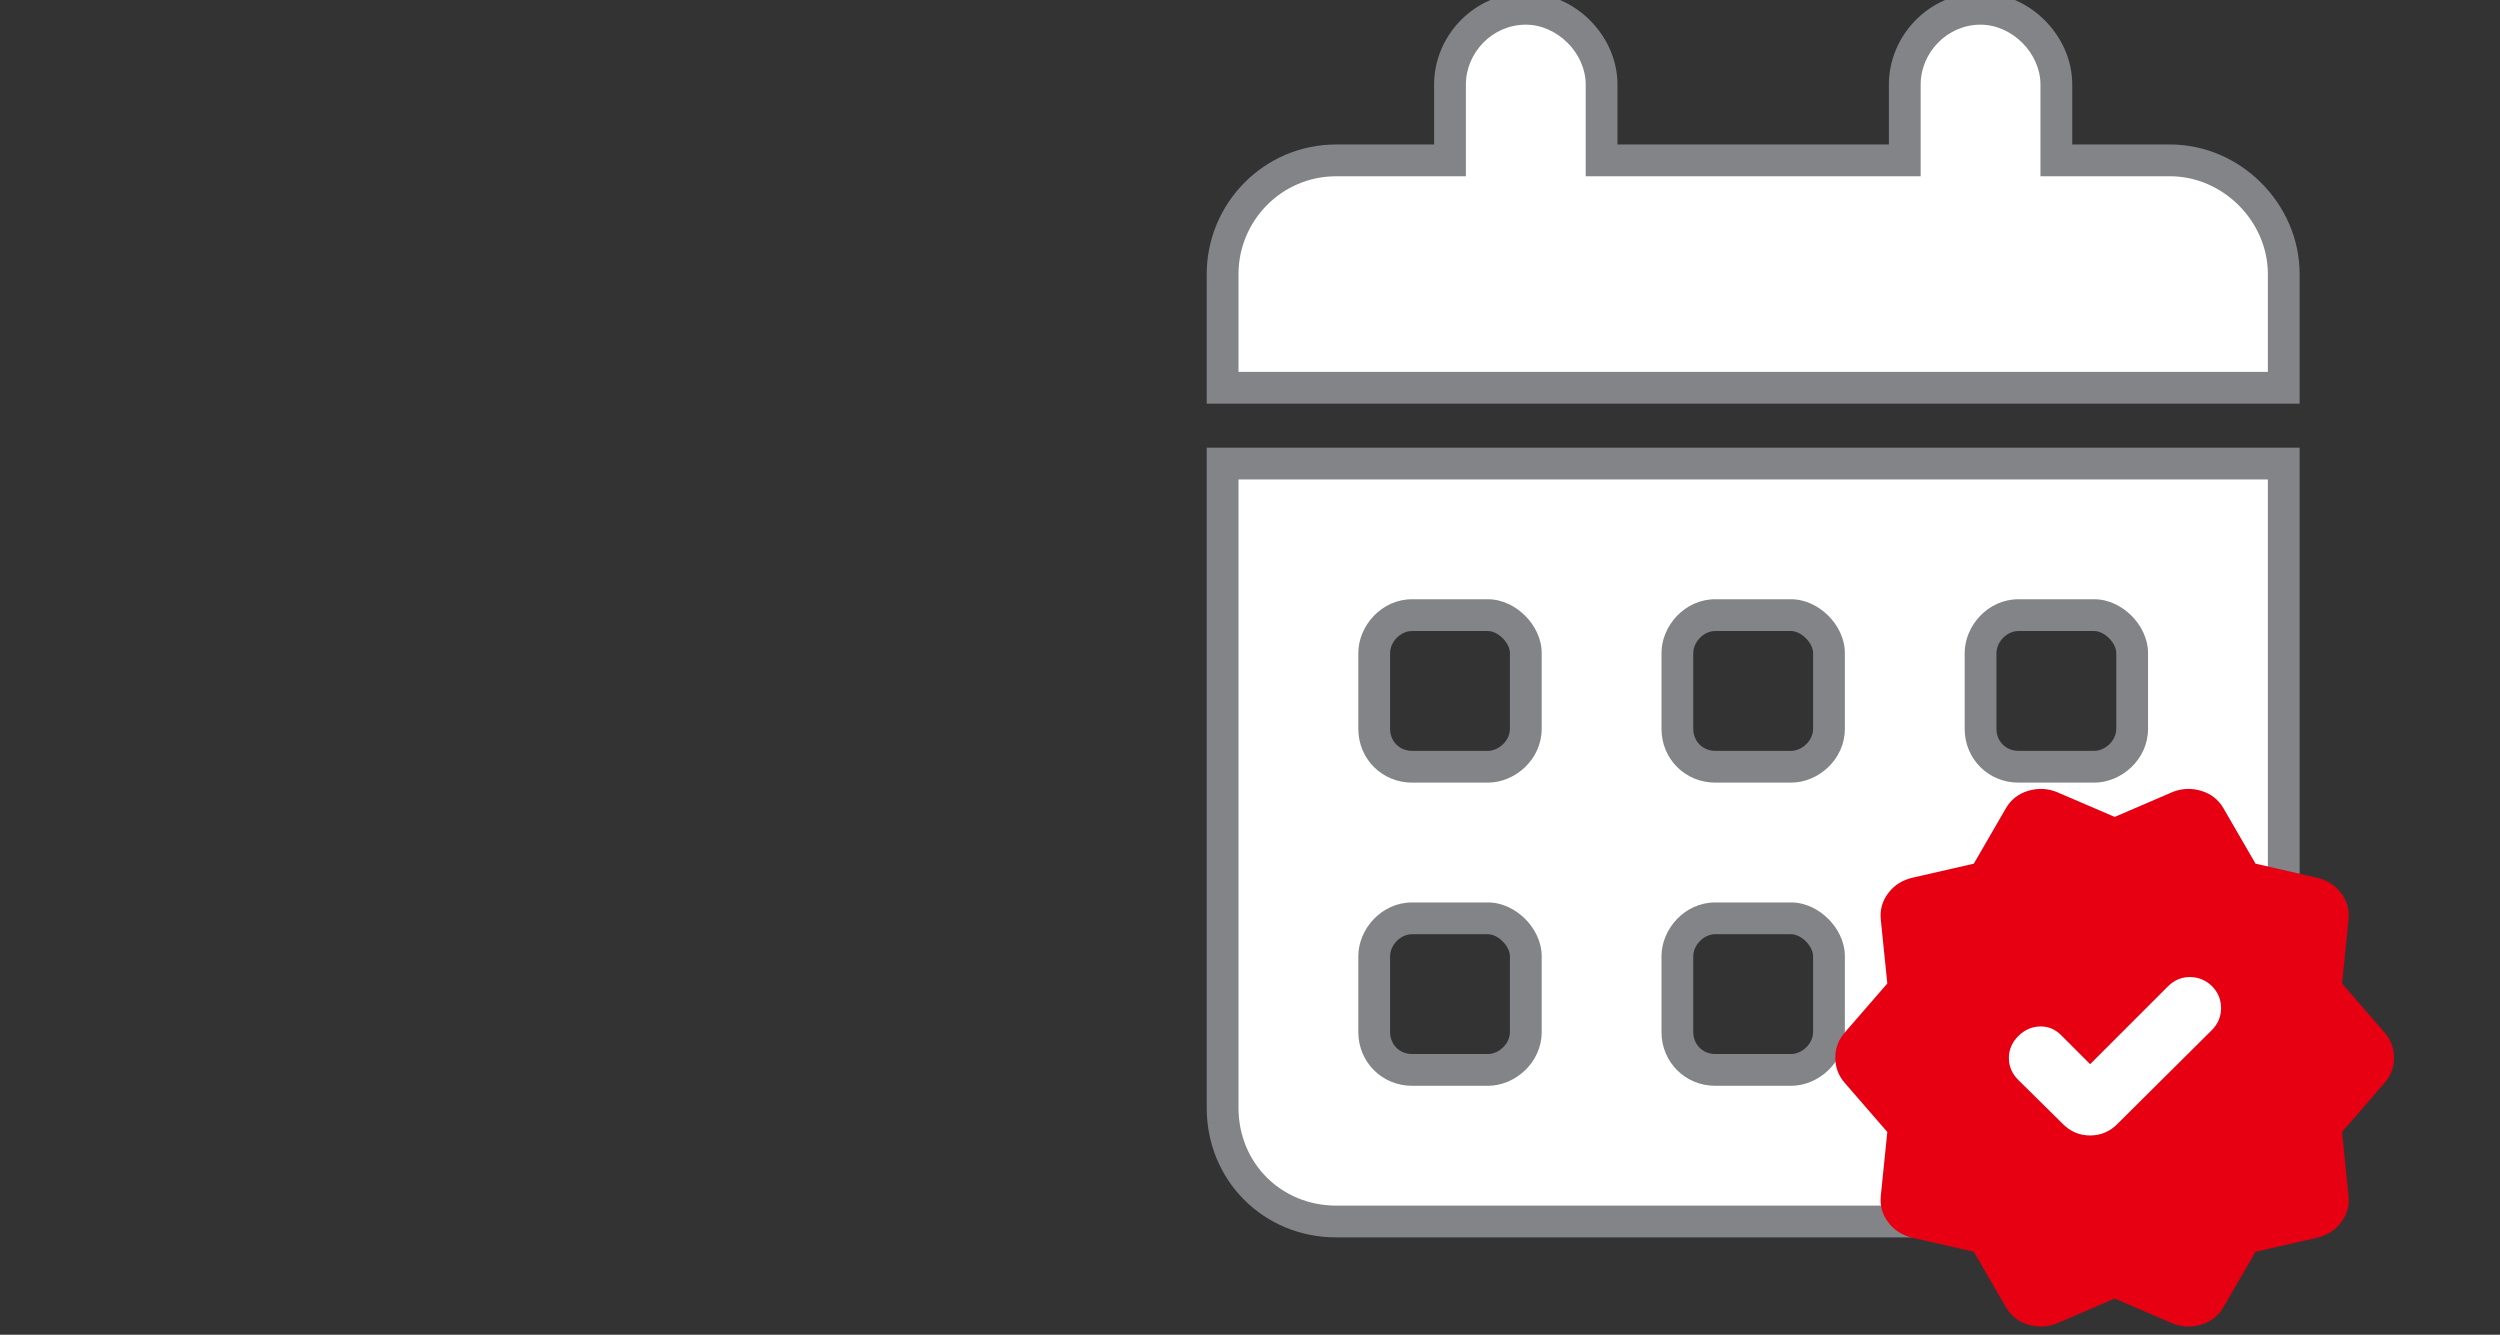
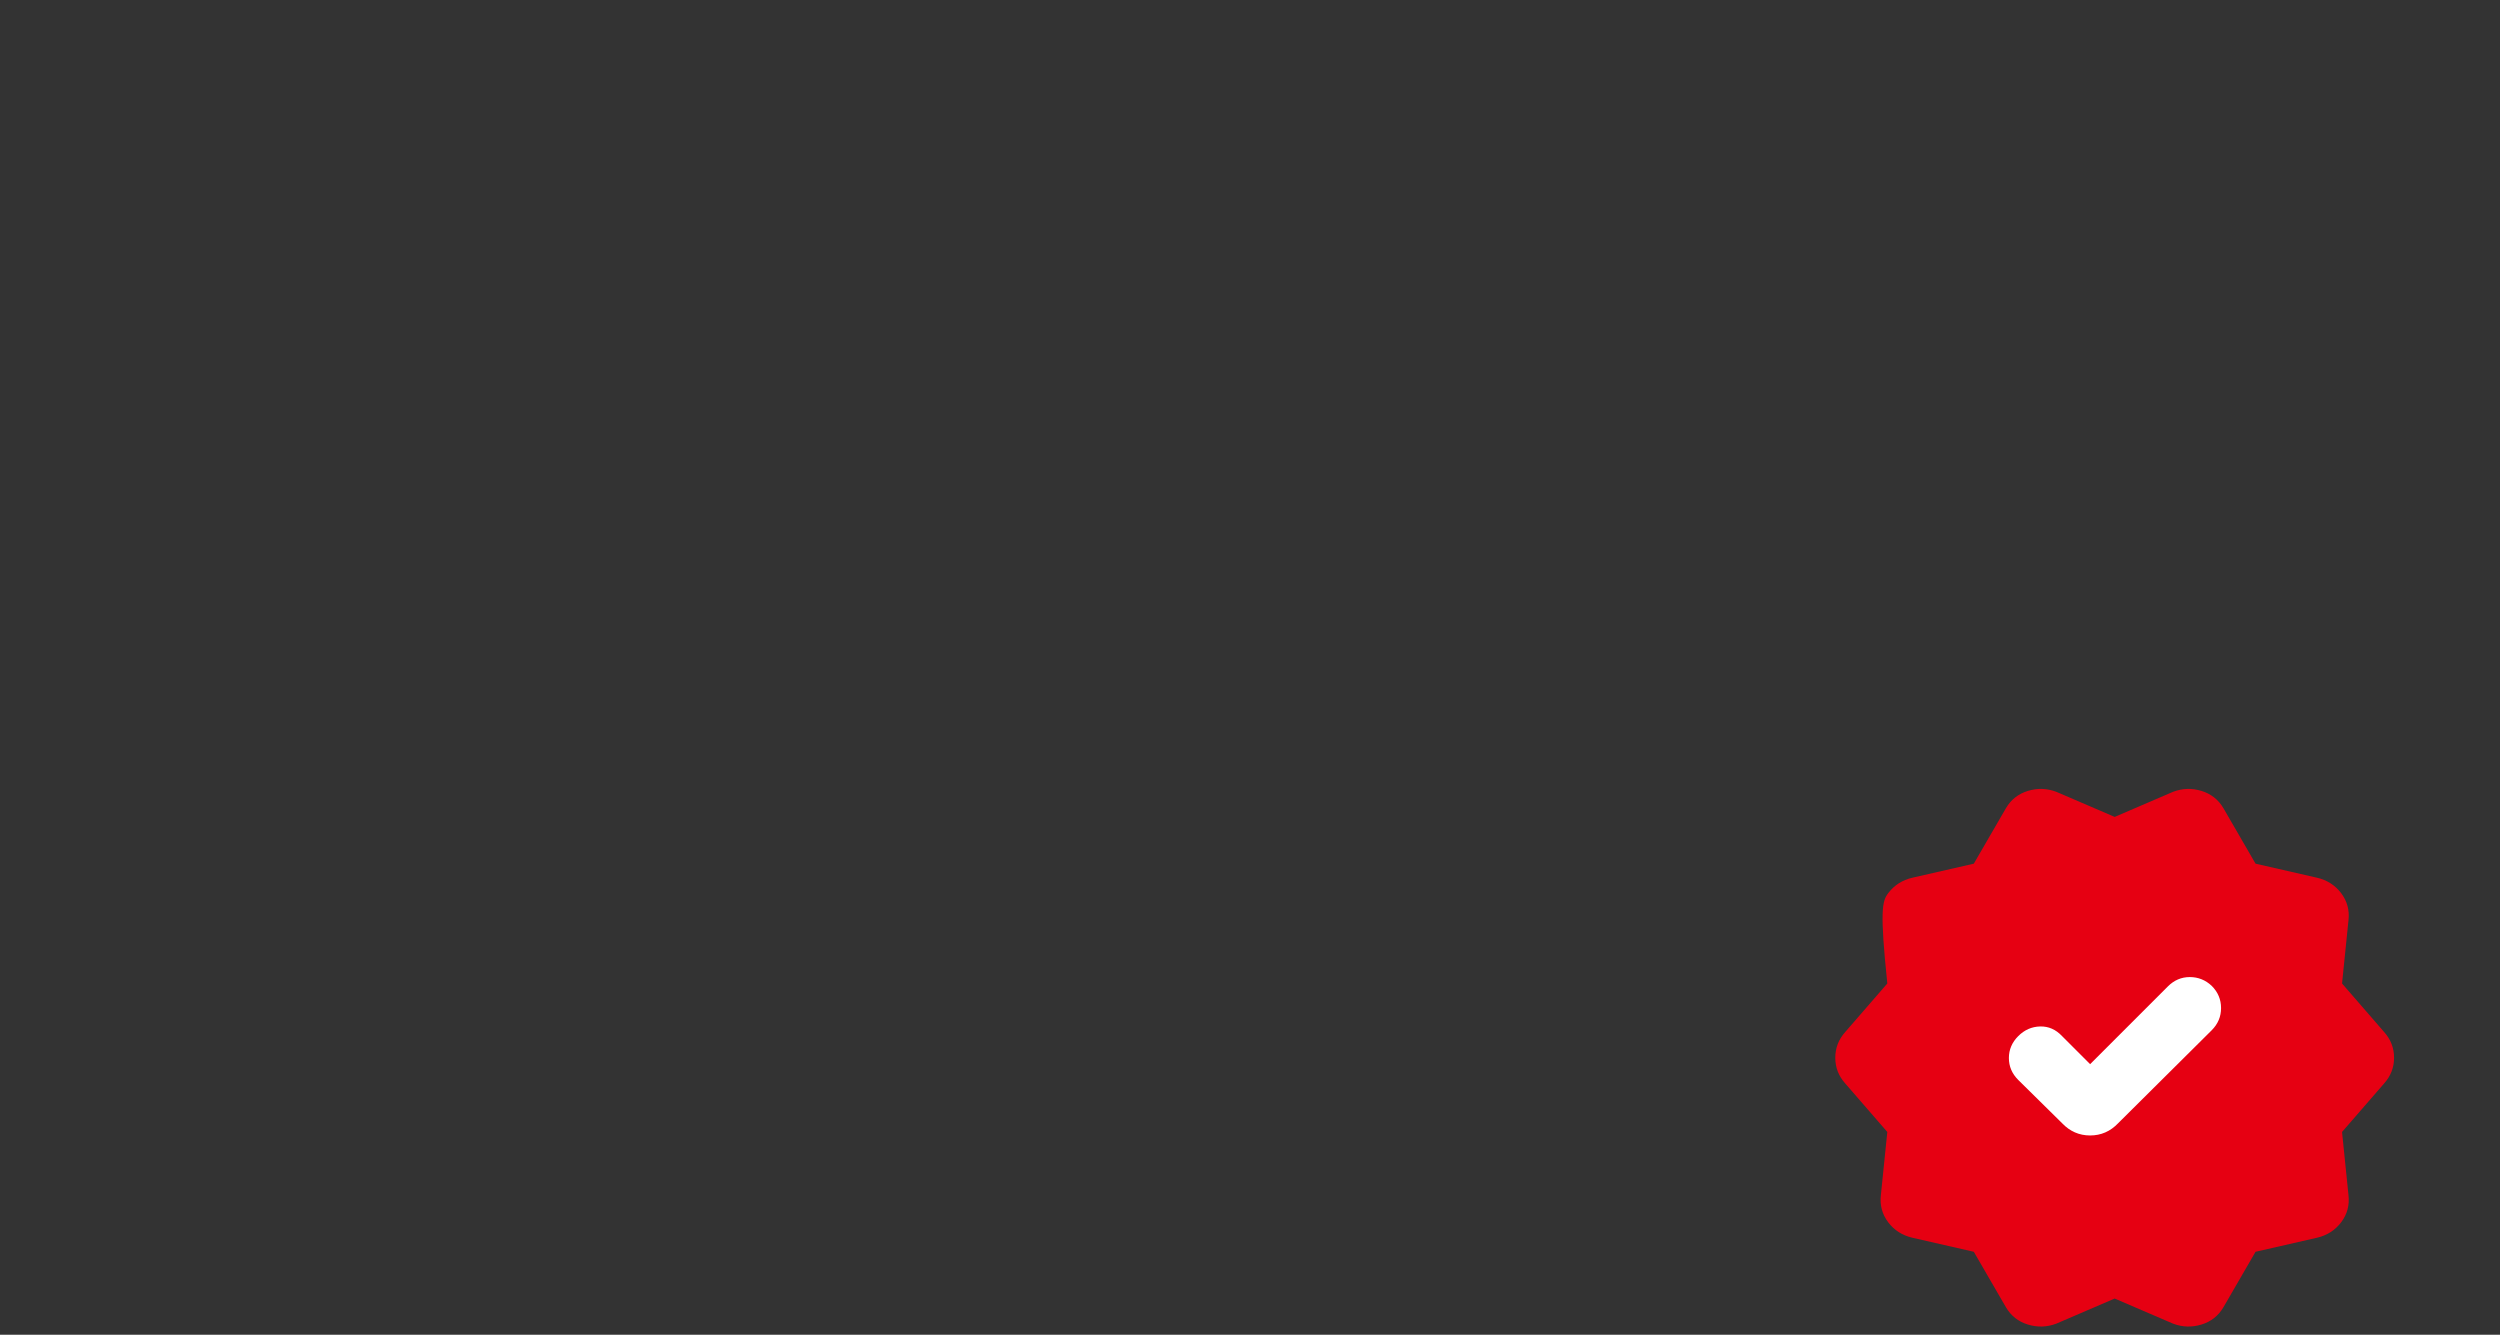
<svg xmlns="http://www.w3.org/2000/svg" width="236" height="126" viewBox="0 0 236 126" fill="none">
  <rect x="0" y="0" width="236" height="126" fill="#333333" stroke="none" />
-   <path d="M151.19 7.984V15.139H179.81V7.984C179.81 4.183 182.941 0.829 186.965 0.829C190.766 0.829 194.12 4.183 194.12 7.984V15.139H204.853C210.667 15.139 215.586 20.058 215.586 25.872V36.604H115.414V25.872C115.414 20.058 120.11 15.139 126.147 15.139H136.88V7.984C136.88 4.183 140.01 0.829 144.035 0.829C147.836 0.829 151.19 4.183 151.19 7.984ZM115.414 43.759H215.586V104.578C215.586 110.615 210.667 115.31 204.853 115.31H126.147C120.11 115.31 115.414 110.615 115.414 104.578V43.759ZM129.725 68.802C129.725 70.814 131.29 72.38 133.302 72.38H140.457C142.246 72.38 144.035 70.814 144.035 68.802V61.647C144.035 59.858 142.246 58.069 140.457 58.069H133.302C131.29 58.069 129.725 59.858 129.725 61.647V68.802ZM158.345 68.802C158.345 70.814 159.91 72.38 161.922 72.38H169.078C170.866 72.38 172.655 70.814 172.655 68.802V61.647C172.655 59.858 170.866 58.069 169.078 58.069H161.922C159.91 58.069 158.345 59.858 158.345 61.647V68.802ZM190.543 58.069C188.53 58.069 186.965 59.858 186.965 61.647V68.802C186.965 70.814 188.53 72.38 190.543 72.38H197.698C199.487 72.38 201.275 70.814 201.275 68.802V61.647C201.275 59.858 199.487 58.069 197.698 58.069H190.543ZM129.725 97.422C129.725 99.435 131.29 101 133.302 101H140.457C142.246 101 144.035 99.435 144.035 97.422V90.267C144.035 88.479 142.246 86.69 140.457 86.69H133.302C131.29 86.69 129.725 88.479 129.725 90.267V97.422ZM161.922 86.69C159.91 86.69 158.345 88.479 158.345 90.267V97.422C158.345 99.435 159.91 101 161.922 101H169.078C170.866 101 172.655 99.435 172.655 97.422V90.267C172.655 88.479 170.866 86.69 169.078 86.69H161.922ZM186.965 97.422C186.965 99.435 188.53 101 190.543 101H197.698C199.487 101 201.275 99.435 201.275 97.422V90.267C201.275 88.479 199.487 86.69 197.698 86.69H190.543C188.53 86.69 186.965 88.479 186.965 90.267V97.422Z" fill="white" />
-   <path d="M151.19 15.139H149.69V16.639H151.19V15.139ZM179.81 15.139V16.639H181.31V15.139H179.81ZM194.12 15.139H192.62V16.639H194.12V15.139ZM215.586 36.604V38.104H217.086V36.604H215.586ZM115.414 36.604H113.914V38.104H115.414V36.604ZM136.88 15.139V16.639H138.38V15.139H136.88ZM115.414 43.759V42.259H113.914V43.759H115.414ZM215.586 43.759H217.086V42.259H215.586V43.759ZM149.69 7.984V15.139H152.69V7.984H149.69ZM151.19 16.639H179.81V13.639H151.19V16.639ZM181.31 15.139V7.984H178.31V15.139H181.31ZM181.31 7.984C181.31 4.981 183.799 2.329 186.965 2.329V-0.671C182.082 -0.671 178.31 3.385 178.31 7.984H181.31ZM186.965 2.329C189.938 2.329 192.62 5.011 192.62 7.984H195.62C195.62 3.354 191.595 -0.671 186.965 -0.671V2.329ZM192.62 7.984V15.139H195.62V7.984H192.62ZM194.12 16.639H204.853V13.639H194.12V16.639ZM204.853 16.639C209.838 16.639 214.086 20.887 214.086 25.872H217.086C217.086 19.23 211.495 13.639 204.853 13.639V16.639ZM214.086 25.872V36.604H217.086V25.872H214.086ZM215.586 35.104H115.414V38.104H215.586V35.104ZM116.914 36.604V25.872H113.914V36.604H116.914ZM116.914 25.872C116.914 20.866 120.959 16.639 126.147 16.639V13.639C119.261 13.639 113.914 19.25 113.914 25.872H116.914ZM126.147 16.639H136.88V13.639H126.147V16.639ZM138.38 15.139V7.984H135.38V15.139H138.38ZM138.38 7.984C138.38 4.981 140.869 2.329 144.035 2.329V-0.671C139.151 -0.671 135.38 3.385 135.38 7.984H138.38ZM144.035 2.329C147.007 2.329 149.69 5.011 149.69 7.984H152.69C152.69 3.354 148.664 -0.671 144.035 -0.671V2.329ZM115.414 45.259H215.586V42.259H115.414V45.259ZM214.086 43.759V104.578H217.086V43.759H214.086ZM214.086 104.578C214.086 109.766 209.859 113.81 204.853 113.81V116.81C211.475 116.81 217.086 111.463 217.086 104.578H214.086ZM204.853 113.81H126.147V116.81H204.853V113.81ZM126.147 113.81C120.938 113.81 116.914 109.786 116.914 104.578H113.914C113.914 111.443 119.281 116.81 126.147 116.81V113.81ZM116.914 104.578V43.759H113.914V104.578H116.914ZM128.225 68.802C128.225 71.643 130.461 73.88 133.302 73.88V70.88C132.118 70.88 131.225 69.986 131.225 68.802H128.225ZM133.302 73.88H140.457V70.88H133.302V73.88ZM140.457 73.88C143.014 73.88 145.535 71.702 145.535 68.802H142.535C142.535 69.927 141.478 70.88 140.457 70.88V73.88ZM145.535 68.802V61.647H142.535V68.802H145.535ZM145.535 61.647C145.535 60.265 144.859 59.008 143.977 58.127C143.096 57.245 141.839 56.569 140.457 56.569V59.569C140.864 59.569 141.396 59.788 141.856 60.248C142.316 60.708 142.535 61.24 142.535 61.647H145.535ZM140.457 56.569H133.302V59.569H140.457V56.569ZM133.302 56.569C130.402 56.569 128.225 59.091 128.225 61.647H131.225C131.225 60.626 132.178 59.569 133.302 59.569V56.569ZM128.225 61.647V68.802H131.225V61.647H128.225ZM156.845 68.802C156.845 71.643 159.082 73.88 161.922 73.88V70.88C160.739 70.88 159.845 69.986 159.845 68.802H156.845ZM161.922 73.88H169.078V70.88H161.922V73.88ZM169.078 73.88C171.634 73.88 174.155 71.702 174.155 68.802H171.155C171.155 69.927 170.099 70.88 169.078 70.88V73.88ZM174.155 68.802V61.647H171.155V68.802H174.155ZM174.155 61.647C174.155 60.265 173.479 59.008 172.598 58.127C171.716 57.245 170.46 56.569 169.078 56.569V59.569C169.484 59.569 170.016 59.788 170.476 60.248C170.937 60.708 171.155 61.24 171.155 61.647H174.155ZM169.078 56.569H161.922V59.569H169.078V56.569ZM161.922 56.569C159.022 56.569 156.845 59.091 156.845 61.647H159.845C159.845 60.626 160.798 59.569 161.922 59.569V56.569ZM156.845 61.647V68.802H159.845V61.647H156.845ZM190.543 56.569C187.642 56.569 185.465 59.091 185.465 61.647H188.465C188.465 60.626 189.418 59.569 190.543 59.569V56.569ZM185.465 61.647V68.802H188.465V61.647H185.465ZM185.465 68.802C185.465 71.643 187.702 73.88 190.543 73.88V70.88C189.359 70.88 188.465 69.986 188.465 68.802H185.465ZM190.543 73.88H197.698V70.88H190.543V73.88ZM197.698 73.88C200.254 73.88 202.775 71.702 202.775 68.802H199.775C199.775 69.927 198.719 70.88 197.698 70.88V73.88ZM202.775 68.802V61.647H199.775V68.802H202.775ZM202.775 61.647C202.775 60.265 202.099 59.008 201.218 58.127C200.337 57.245 199.08 56.569 197.698 56.569V59.569C198.104 59.569 198.637 59.788 199.097 60.248C199.557 60.708 199.775 61.24 199.775 61.647H202.775ZM197.698 56.569H190.543V59.569H197.698V56.569ZM128.225 97.422C128.225 100.263 130.461 102.5 133.302 102.5V99.5C132.118 99.5 131.225 98.606 131.225 97.422H128.225ZM133.302 102.5H140.457V99.5H133.302V102.5ZM140.457 102.5C143.014 102.5 145.535 100.323 145.535 97.422H142.535C142.535 98.547 141.478 99.5 140.457 99.5V102.5ZM145.535 97.422V90.267H142.535V97.422H145.535ZM145.535 90.267C145.535 88.885 144.859 87.628 143.977 86.747C143.096 85.866 141.839 85.19 140.457 85.19V88.19C140.864 88.19 141.396 88.408 141.856 88.868C142.316 89.329 142.535 89.861 142.535 90.267H145.535ZM140.457 85.19H133.302V88.19H140.457V85.19ZM133.302 85.19C130.402 85.19 128.225 87.711 128.225 90.267H131.225C131.225 89.246 132.178 88.19 133.302 88.19V85.19ZM128.225 90.267V97.422H131.225V90.267H128.225ZM161.922 85.19C159.022 85.19 156.845 87.711 156.845 90.267H159.845C159.845 89.246 160.798 88.19 161.922 88.19V85.19ZM156.845 90.267V97.422H159.845V90.267H156.845ZM156.845 97.422C156.845 100.263 159.082 102.5 161.922 102.5V99.5C160.739 99.5 159.845 98.606 159.845 97.422H156.845ZM161.922 102.5H169.078V99.5H161.922V102.5ZM169.078 102.5C171.634 102.5 174.155 100.323 174.155 97.422H171.155C171.155 98.547 170.099 99.5 169.078 99.5V102.5ZM174.155 97.422V90.267H171.155V97.422H174.155ZM174.155 90.267C174.155 88.885 173.479 87.628 172.598 86.747C171.716 85.866 170.46 85.19 169.078 85.19V88.19C169.484 88.19 170.016 88.408 170.476 88.868C170.937 89.329 171.155 89.861 171.155 90.267H174.155ZM169.078 85.19H161.922V88.19H169.078V85.19ZM185.465 97.422C185.465 100.263 187.702 102.5 190.543 102.5V99.5C189.359 99.5 188.465 98.606 188.465 97.422H185.465ZM190.543 102.5H197.698V99.5H190.543V102.5ZM197.698 102.5C200.254 102.5 202.775 100.323 202.775 97.422H199.775C199.775 98.547 198.719 99.5 197.698 99.5V102.5ZM202.775 97.422V90.267H199.775V97.422H202.775ZM202.775 90.267C202.775 88.885 202.099 87.628 201.218 86.747C200.337 85.866 199.08 85.19 197.698 85.19V88.19C198.104 88.19 198.637 88.408 199.097 88.868C199.557 89.329 199.775 89.861 199.775 90.267H202.775ZM197.698 85.19H190.543V88.19H197.698V85.19ZM190.543 85.19C187.642 85.19 185.465 87.711 185.465 90.267H188.465C188.465 89.246 189.418 88.19 190.543 88.19V85.19ZM185.465 90.267V97.422H188.465V90.267H185.465Z" fill="#828487" />
  <circle cx="200.591" cy="101.813" r="15.378" fill="white" />
-   <path d="M189.363 123.41L186.328 118.168L180.535 116.844C179.578 116.623 178.815 116.136 178.245 115.382C177.675 114.628 177.445 113.772 177.555 112.816L178.162 106.857L174.189 102.277C173.564 101.578 173.251 100.769 173.251 99.85C173.251 98.93 173.564 98.121 174.189 97.422L178.162 92.842L177.555 86.883C177.445 85.927 177.675 85.072 178.245 84.317C178.815 83.564 179.578 83.076 180.535 82.855L186.328 81.531L189.363 76.289C189.841 75.48 190.531 74.938 191.432 74.662C192.333 74.386 193.225 74.413 194.108 74.745L199.626 77.117L205.143 74.745C206.026 74.413 206.918 74.386 207.819 74.662C208.72 74.938 209.41 75.48 209.888 76.289L212.923 81.531L218.717 82.855C219.673 83.076 220.436 83.564 221.006 84.317C221.577 85.072 221.806 85.927 221.696 86.883L221.089 92.842L225.062 97.422C225.687 98.121 226 98.93 226 99.85C226 100.769 225.687 101.578 225.062 102.277L221.089 106.857L221.696 112.816C221.806 113.772 221.577 114.628 221.006 115.382C220.436 116.136 219.673 116.623 218.717 116.844L212.923 118.168L209.888 123.41C209.41 124.219 208.72 124.762 207.819 125.037C206.918 125.313 206.026 125.286 205.143 124.955L199.626 122.582L194.108 124.955C193.225 125.286 192.333 125.313 191.432 125.037C190.531 124.762 189.841 124.219 189.363 123.41ZM197.308 100.457L194.66 97.808C194.071 97.183 193.382 96.879 192.591 96.898C191.8 96.916 191.11 97.22 190.522 97.808C189.933 98.397 189.639 99.086 189.639 99.877C189.639 100.668 189.933 101.358 190.522 101.946L194.66 106.029C195.395 106.802 196.278 107.188 197.308 107.188C198.338 107.188 199.221 106.802 199.957 106.029L208.785 97.256C209.373 96.668 209.668 95.969 209.668 95.16C209.668 94.35 209.373 93.651 208.785 93.063C208.196 92.511 207.507 92.235 206.716 92.235C205.925 92.235 205.235 92.53 204.647 93.118L197.308 100.457Z" fill="#E60012" />
+   <path d="M189.363 123.41L186.328 118.168L180.535 116.844C179.578 116.623 178.815 116.136 178.245 115.382C177.675 114.628 177.445 113.772 177.555 112.816L178.162 106.857L174.189 102.277C173.564 101.578 173.251 100.769 173.251 99.85C173.251 98.93 173.564 98.121 174.189 97.422L178.162 92.842C177.445 85.927 177.675 85.072 178.245 84.317C178.815 83.564 179.578 83.076 180.535 82.855L186.328 81.531L189.363 76.289C189.841 75.48 190.531 74.938 191.432 74.662C192.333 74.386 193.225 74.413 194.108 74.745L199.626 77.117L205.143 74.745C206.026 74.413 206.918 74.386 207.819 74.662C208.72 74.938 209.41 75.48 209.888 76.289L212.923 81.531L218.717 82.855C219.673 83.076 220.436 83.564 221.006 84.317C221.577 85.072 221.806 85.927 221.696 86.883L221.089 92.842L225.062 97.422C225.687 98.121 226 98.93 226 99.85C226 100.769 225.687 101.578 225.062 102.277L221.089 106.857L221.696 112.816C221.806 113.772 221.577 114.628 221.006 115.382C220.436 116.136 219.673 116.623 218.717 116.844L212.923 118.168L209.888 123.41C209.41 124.219 208.72 124.762 207.819 125.037C206.918 125.313 206.026 125.286 205.143 124.955L199.626 122.582L194.108 124.955C193.225 125.286 192.333 125.313 191.432 125.037C190.531 124.762 189.841 124.219 189.363 123.41ZM197.308 100.457L194.66 97.808C194.071 97.183 193.382 96.879 192.591 96.898C191.8 96.916 191.11 97.22 190.522 97.808C189.933 98.397 189.639 99.086 189.639 99.877C189.639 100.668 189.933 101.358 190.522 101.946L194.66 106.029C195.395 106.802 196.278 107.188 197.308 107.188C198.338 107.188 199.221 106.802 199.957 106.029L208.785 97.256C209.373 96.668 209.668 95.969 209.668 95.16C209.668 94.35 209.373 93.651 208.785 93.063C208.196 92.511 207.507 92.235 206.716 92.235C205.925 92.235 205.235 92.53 204.647 93.118L197.308 100.457Z" fill="#E60012" />
</svg>